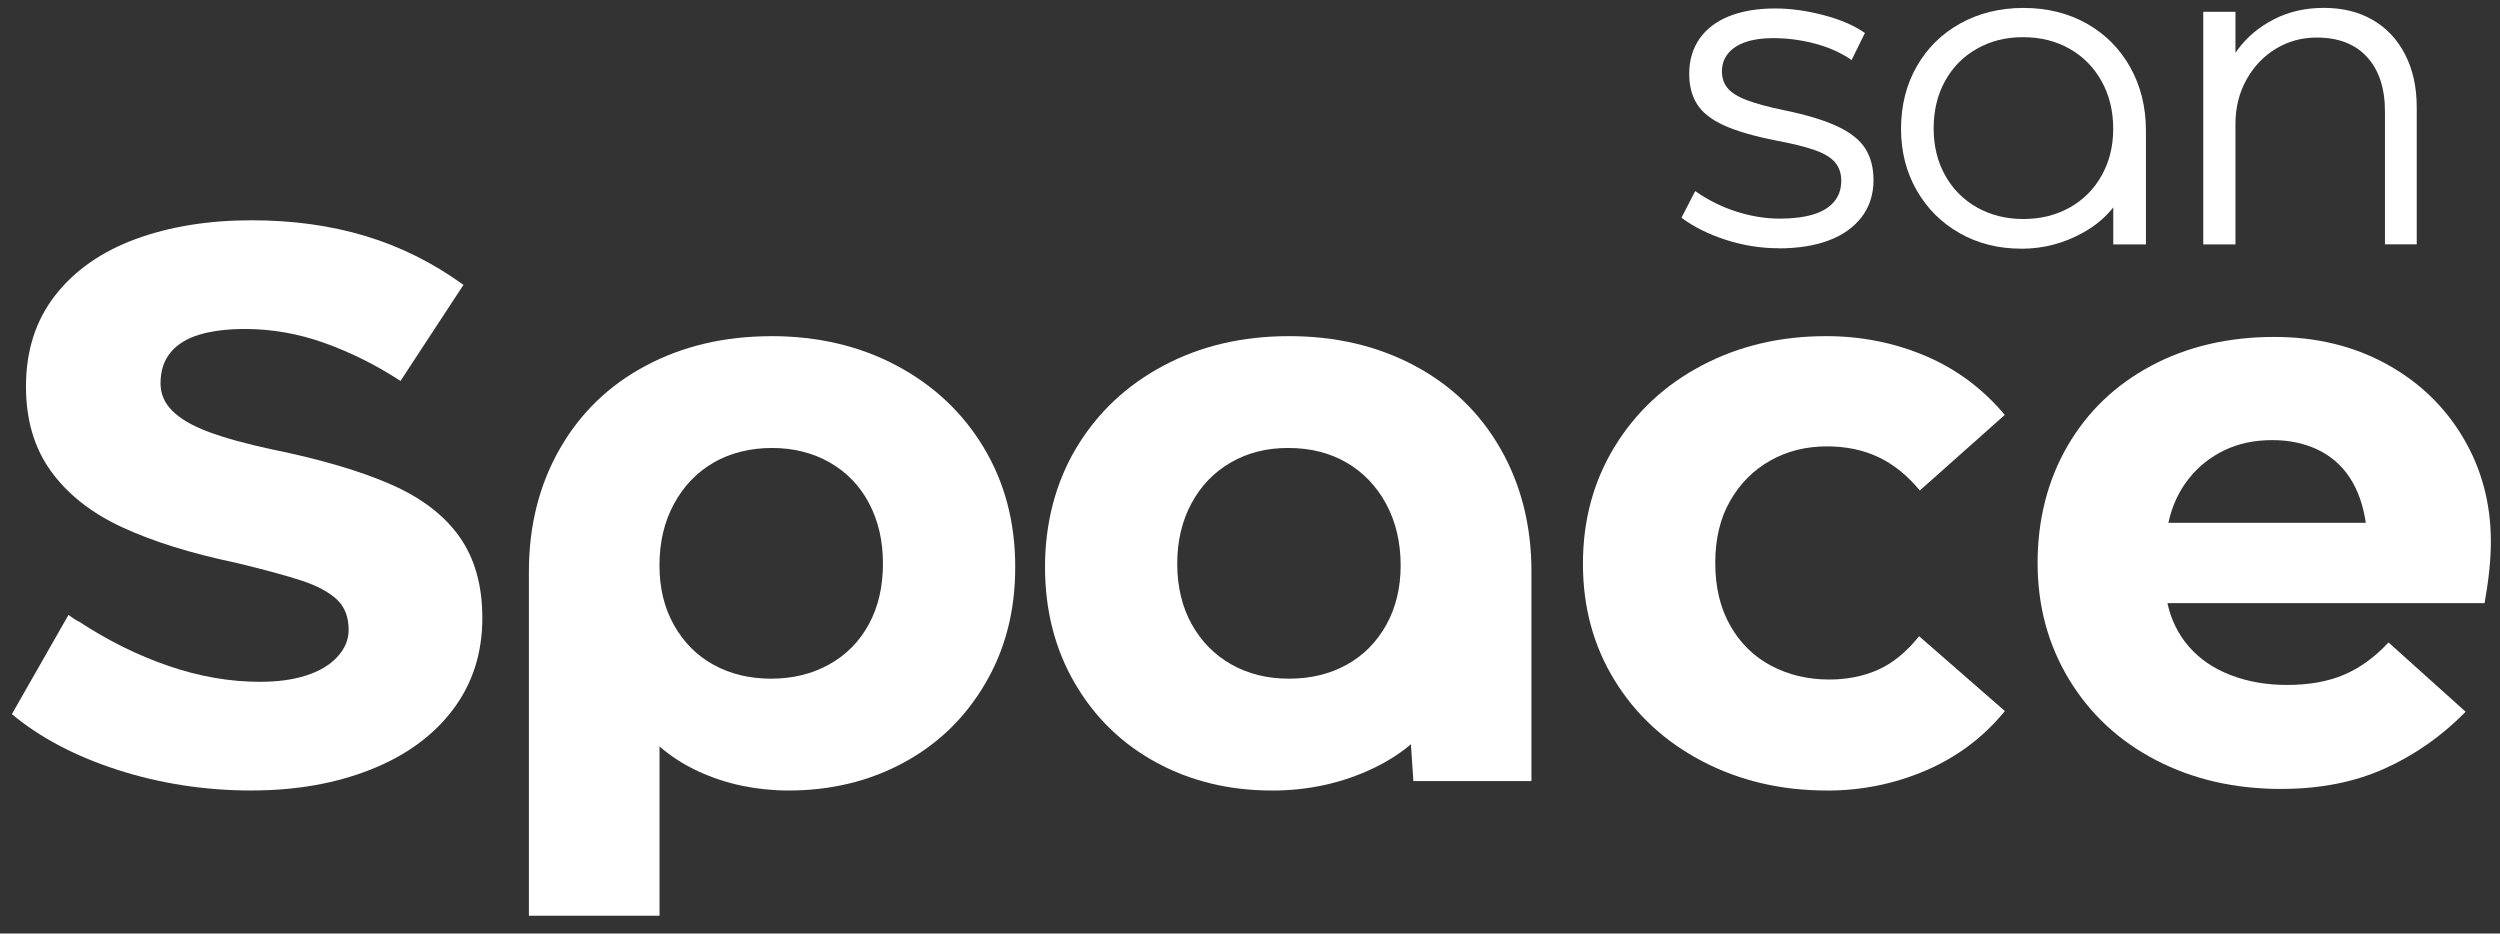
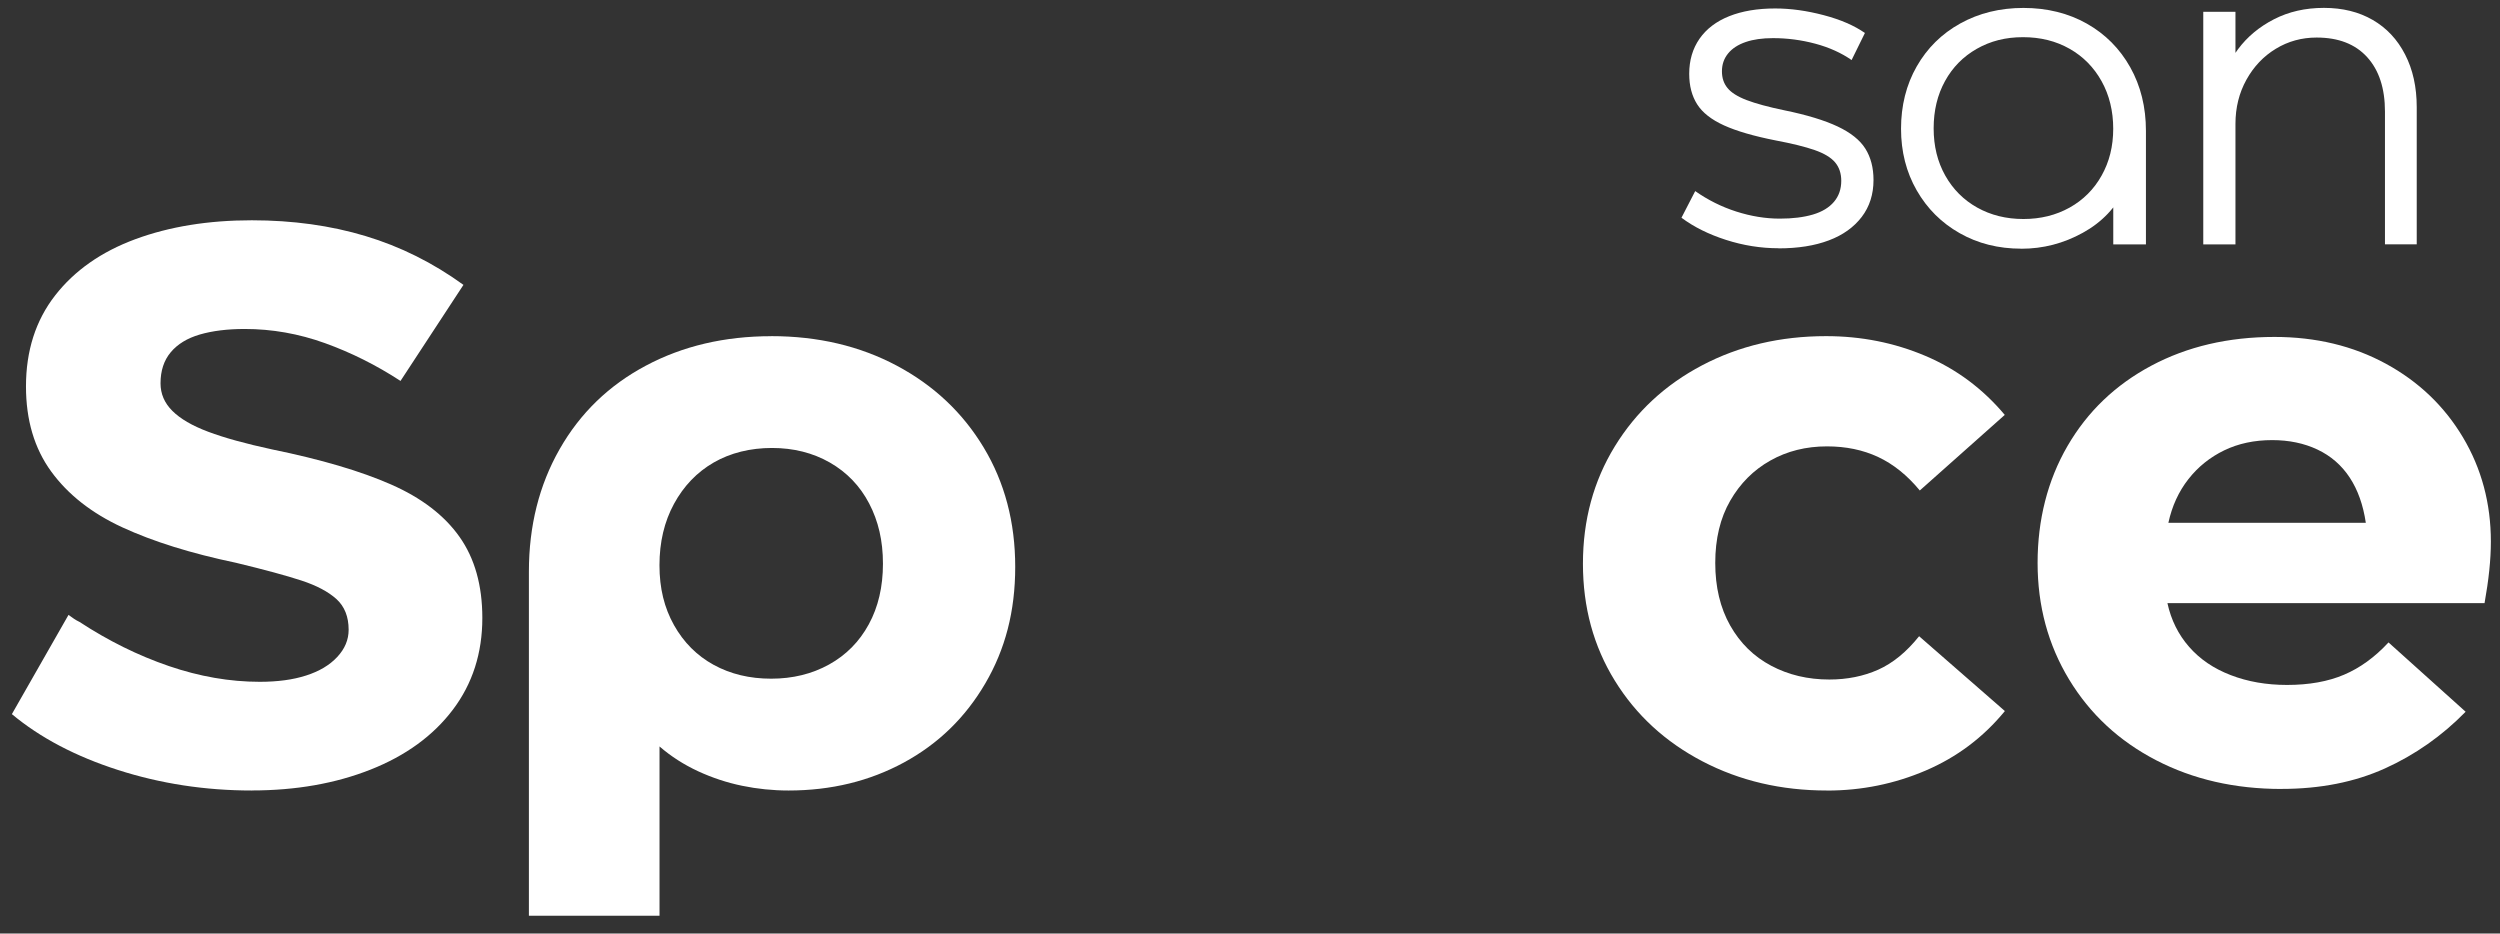
<svg xmlns="http://www.w3.org/2000/svg" width="474" height="177" viewBox="0 0 474 177" fill="none">
  <rect x="0" y="0" width="474" height="177" fill="#333333" stroke="none" />
  <path d="M47.751 149.88C38.892 149.88 30.446 148.582 22.392 145.995C14.338 143.409 7.621 139.877 2.251 135.399L12.99 116.582C13.382 116.884 13.734 117.125 14.036 117.327C14.338 117.528 14.68 117.729 15.082 117.92C20.552 121.503 26.193 124.29 32.015 126.283C37.837 128.275 43.578 129.271 49.249 129.271C52.628 129.271 55.564 128.879 58.047 128.074C60.531 127.279 62.502 126.111 63.94 124.562C65.378 123.022 66.102 121.301 66.102 119.41C66.102 116.924 65.327 114.982 63.789 113.583C62.25 112.195 60.038 111.017 57.153 110.071C54.267 109.125 50.144 108.009 44.764 106.71C36.208 104.919 29.028 102.675 23.206 99.989C17.384 97.302 12.89 93.77 9.702 89.392C6.515 85.015 4.926 79.642 4.926 73.272C4.926 66.5 6.766 60.754 10.446 56.024C14.127 51.295 19.194 47.742 25.66 45.348C32.125 42.963 39.486 41.765 47.741 41.765C55.503 41.765 62.683 42.761 69.299 44.754C75.915 46.746 82.099 49.826 87.871 54.012L75.936 72.225C71.36 69.237 66.584 66.852 61.617 65.061C56.64 63.269 51.572 62.374 46.404 62.374C43.126 62.374 40.29 62.726 37.897 63.42C35.514 64.115 33.664 65.242 32.377 66.781C31.079 68.321 30.436 70.293 30.436 72.678C30.436 74.671 31.18 76.411 32.678 77.901C34.166 79.39 36.429 80.718 39.465 81.855C42.502 83.002 46.554 84.12 51.622 85.216C60.873 87.108 68.384 89.322 74.146 91.858C79.917 94.394 84.241 97.704 87.127 101.79C90.013 105.875 91.451 110.997 91.451 117.166C91.451 123.837 89.59 129.633 85.86 134.564C82.129 139.495 76.931 143.279 70.264 145.915C63.598 148.551 56.087 149.87 47.741 149.87L47.751 149.88Z" fill="white" />
  <path d="M146.221 63.732C155.069 63.732 163.003 65.594 170.021 69.327C177.03 73.061 182.53 78.233 186.512 84.854C190.494 91.475 192.485 99.012 192.485 107.475C192.485 115.938 190.594 123.103 186.814 129.573C183.033 136.043 177.885 141.045 171.369 144.577C164.853 148.109 157.573 149.88 149.509 149.88C146.523 149.88 143.586 149.578 140.711 148.984C137.825 148.39 135.04 147.465 132.355 146.227C129.67 144.979 127.227 143.419 125.045 141.528V173.628H100.279V108.381C100.279 99.717 102.22 91.978 106.101 85.166C109.982 78.353 115.422 73.071 122.441 69.337C129.449 65.604 137.382 63.742 146.241 63.742L146.221 63.732ZM146.221 128.678C150.293 128.678 153.953 127.782 157.191 125.991C160.419 124.2 162.933 121.664 164.722 118.373C166.512 115.093 167.407 111.259 167.407 106.882C167.407 102.504 166.532 98.791 164.793 95.46C163.053 92.129 160.56 89.543 157.332 87.692C154.094 85.85 150.444 84.935 146.362 84.935C142.279 84.935 138.499 85.86 135.321 87.692C132.134 89.533 129.63 92.15 127.79 95.531C125.95 98.912 125.035 102.796 125.035 107.173C125.035 111.551 125.95 115.234 127.79 118.524C129.63 121.805 132.144 124.32 135.321 126.061C138.499 127.802 142.128 128.678 146.211 128.678H146.221Z" fill="white" />
-   <path d="M241.111 149.88C233.057 149.88 225.767 148.109 219.251 144.577C212.736 141.045 207.587 136.043 203.807 129.573C200.026 123.103 198.136 115.737 198.136 107.475C198.136 99.214 200.127 91.475 204.108 84.854C208.09 78.233 213.58 73.061 220.599 69.327C227.607 65.594 235.541 63.732 244.399 63.732C253.258 63.732 261.181 65.594 268.2 69.327C275.208 73.061 280.658 78.333 284.539 85.156C288.421 91.979 290.361 99.717 290.361 108.371V148.089H267.979L266.631 128.084L273.64 133.759C270.754 138.831 266.35 142.796 260.437 145.633C254.515 148.471 248.08 149.89 241.121 149.89L241.111 149.88ZM244.389 128.677C248.462 128.677 252.091 127.812 255.279 126.061C258.456 124.32 260.97 121.805 262.81 118.524C264.65 115.244 265.565 111.46 265.565 107.173C265.565 102.887 264.64 98.912 262.81 95.531C260.97 92.15 258.456 89.533 255.279 87.692C252.091 85.85 248.411 84.935 244.238 84.935C240.066 84.935 236.526 85.86 233.349 87.692C230.161 89.533 227.678 92.119 225.888 95.46C224.098 98.801 223.203 102.605 223.203 106.881C223.203 111.158 224.118 115.093 225.958 118.373C227.798 121.654 230.312 124.2 233.489 125.991C236.667 127.782 240.297 128.677 244.379 128.677H244.389Z" fill="white" />
  <path d="M346.369 149.88C337.711 149.88 329.858 148.038 322.799 144.355C315.741 140.672 310.19 135.57 306.168 129.05C302.136 122.529 300.125 115.143 300.125 106.881C300.125 98.62 302.136 91.204 306.168 84.633C310.2 78.062 315.72 72.94 322.729 69.257C329.737 65.574 337.57 63.732 346.228 63.732C352.894 63.732 359.159 64.98 365.031 67.466C370.903 69.951 375.921 73.684 380.104 78.665L363.995 92.995C361.612 90.107 358.968 87.994 356.092 86.645C353.206 85.297 349.978 84.633 346.399 84.633C342.417 84.633 338.837 85.528 335.66 87.32C332.472 89.111 329.938 91.647 328.048 94.937C326.158 98.217 325.212 102.152 325.212 106.731C325.212 111.309 326.158 115.264 328.048 118.605C329.938 121.945 332.523 124.481 335.811 126.222C339.089 127.963 342.769 128.838 346.851 128.838C350.23 128.838 353.317 128.215 356.102 126.977C358.887 125.729 361.471 123.616 363.864 120.627L380.124 134.816C376.041 139.797 371.044 143.55 365.131 146.086C359.209 148.622 352.975 149.89 346.409 149.89L346.369 149.88Z" fill="white" />
  <path d="M432.591 149.588C423.733 149.588 415.809 147.777 408.791 144.134C401.782 140.501 396.282 135.399 392.3 128.828C388.319 122.257 386.328 114.891 386.328 106.731C386.328 98.57 388.218 91.083 391.999 84.562C395.779 78.042 401.079 72.97 407.886 69.337C414.693 65.705 422.486 63.883 431.234 63.883C439.087 63.883 446.126 65.574 452.35 68.955C458.564 72.336 463.441 76.995 466.97 82.912C470.499 88.839 472.269 95.43 472.269 102.695C472.269 104.386 472.168 106.207 471.967 108.149C471.766 110.092 471.465 112.154 471.072 114.348H410.943C411.636 117.538 413.004 120.295 415.045 122.63C417.086 124.974 419.721 126.766 422.948 128.003C426.176 129.251 429.736 129.865 433.617 129.865C437.79 129.865 441.4 129.221 444.436 127.923C447.473 126.635 450.278 124.592 452.862 121.805L467.483 134.947C463.008 139.525 457.91 143.107 452.189 145.694C446.467 148.28 439.932 149.578 432.571 149.578L432.591 149.588ZM448.559 99.123C448.056 95.742 447.041 92.874 445.502 90.54C443.964 88.205 441.923 86.434 439.389 85.236C436.855 84.039 433.989 83.445 430.812 83.445C427.433 83.445 424.396 84.089 421.712 85.387C419.027 86.686 416.765 88.497 414.924 90.841C413.084 93.186 411.817 95.943 411.124 99.123H448.569H448.559Z" fill="white" />
  <path d="M337.208 47.068C333.84 47.068 330.511 46.535 327.233 45.478C323.945 44.422 321.14 43.023 318.807 41.282L321.412 36.231C323.805 37.911 326.389 39.209 329.184 40.105C331.98 41.001 334.735 41.453 337.45 41.453C339.893 41.453 341.984 41.192 343.724 40.679C345.463 40.165 346.791 39.36 347.716 38.273C348.641 37.187 349.103 35.858 349.103 34.279C349.103 32.87 348.711 31.703 347.927 30.777C347.143 29.851 345.846 29.076 344.056 28.452C342.266 27.828 339.792 27.215 336.645 26.621C332.523 25.806 329.265 24.86 326.872 23.773C324.478 22.686 322.789 21.358 321.784 19.778C320.778 18.198 320.275 16.276 320.275 13.992C320.275 11.436 320.929 9.222 322.226 7.351C323.533 5.479 325.404 4.05 327.847 3.074C330.29 2.098 333.196 1.605 336.565 1.605C339.501 1.605 342.568 2.027 345.765 2.873C348.973 3.718 351.577 4.845 353.588 6.254L351.064 11.386C349.113 10.027 346.811 8.991 344.187 8.286C341.552 7.582 338.877 7.23 336.162 7.23C334.151 7.23 332.432 7.471 330.994 7.964C329.556 8.458 328.44 9.172 327.656 10.128C326.872 11.084 326.479 12.211 326.479 13.509C326.479 14.807 326.831 15.823 327.535 16.689C328.239 17.554 329.446 18.319 331.155 18.973C332.864 19.627 335.268 20.281 338.365 20.925C342.598 21.791 345.946 22.817 348.42 23.984C350.893 25.152 352.643 26.55 353.668 28.181C354.694 29.811 355.217 31.793 355.217 34.128C355.217 36.845 354.473 39.179 352.975 41.141C351.476 43.094 349.405 44.583 346.74 45.579C344.076 46.585 340.909 47.089 337.208 47.089V47.068Z" fill="white" />
  <path d="M383.241 47.149C378.897 47.149 375.006 46.173 371.557 44.211C368.108 42.258 365.393 39.551 363.412 36.1C361.431 32.648 360.436 28.754 360.436 24.407C360.436 20.06 361.421 16.065 363.412 12.593C365.393 9.122 368.148 6.395 371.677 4.442C375.207 2.49 379.199 1.504 383.653 1.504C388.107 1.504 392.16 2.5 395.669 4.483C399.168 6.465 401.913 9.222 403.894 12.754C405.875 16.286 406.87 20.311 406.87 24.82V46.334H400.676V34.44L402.878 35.748C401.199 39.33 398.535 42.138 394.895 44.14C391.255 46.153 387.373 47.159 383.251 47.159L383.241 47.149ZM383.643 41.524C386.901 41.524 389.817 40.799 392.401 39.36C394.975 37.921 397.006 35.899 398.464 33.292C399.932 30.686 400.666 27.728 400.666 24.407C400.666 21.086 399.932 18.037 398.464 15.401C396.996 12.764 394.975 10.712 392.401 9.252C389.817 7.783 386.881 7.049 383.562 7.049C380.244 7.049 377.389 7.783 374.804 9.252C372.22 10.722 370.219 12.754 368.781 15.361C367.343 17.967 366.62 20.956 366.62 24.326C366.62 27.698 367.354 30.686 368.822 33.292C370.29 35.899 372.311 37.921 374.885 39.36C377.459 40.799 380.385 41.524 383.643 41.524Z" fill="white" />
  <path d="M417.74 46.334V2.239H423.843V46.334H417.74ZM452.189 21.147C452.189 16.749 451.063 13.308 448.81 10.832C446.558 8.357 443.37 7.119 439.238 7.119C436.412 7.119 433.838 7.824 431.505 9.242C429.173 10.651 427.312 12.613 425.925 15.109C424.537 17.605 423.843 20.402 423.843 23.501L421.078 16.82C421.51 14.163 422.596 11.658 424.336 9.323C426.076 6.988 428.338 5.097 431.133 3.658C433.929 2.219 437.086 1.494 440.625 1.494C444.165 1.494 447.232 2.259 449.866 3.778C452.5 5.298 454.552 7.491 456.01 10.339C457.478 13.187 458.212 16.518 458.212 20.322V46.324H452.189V21.137V21.147Z" fill="white" />
</svg>